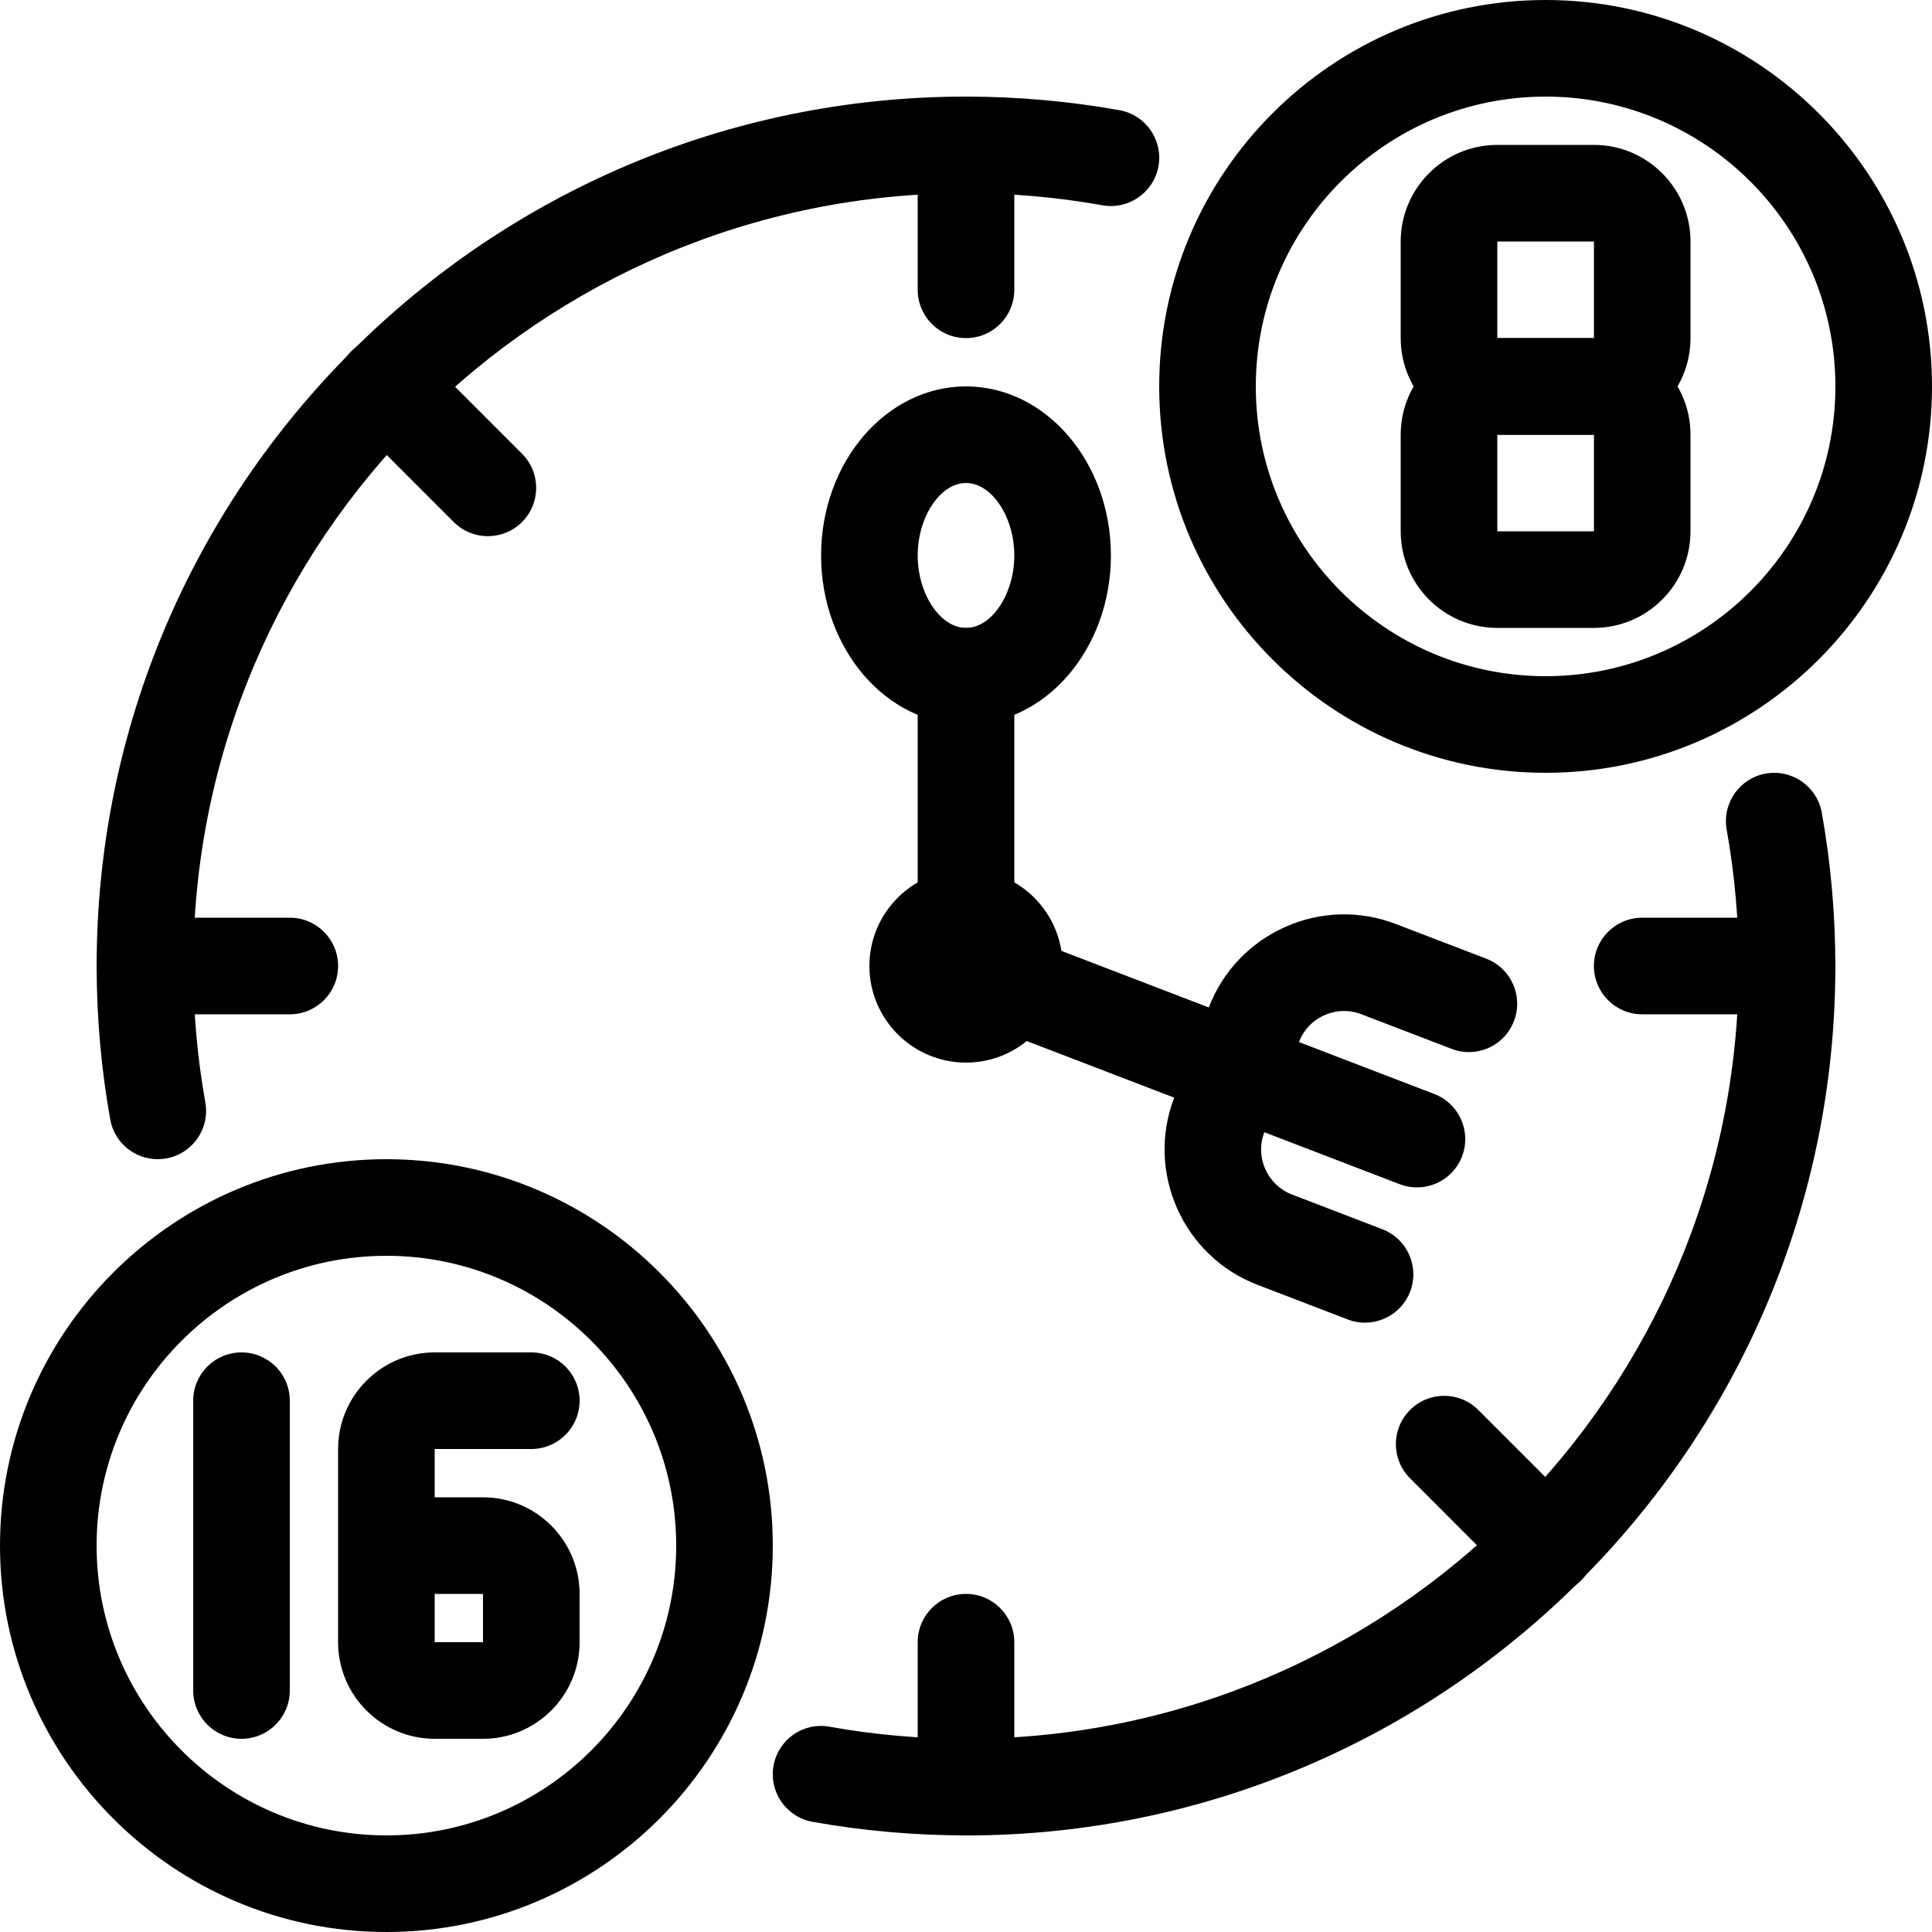
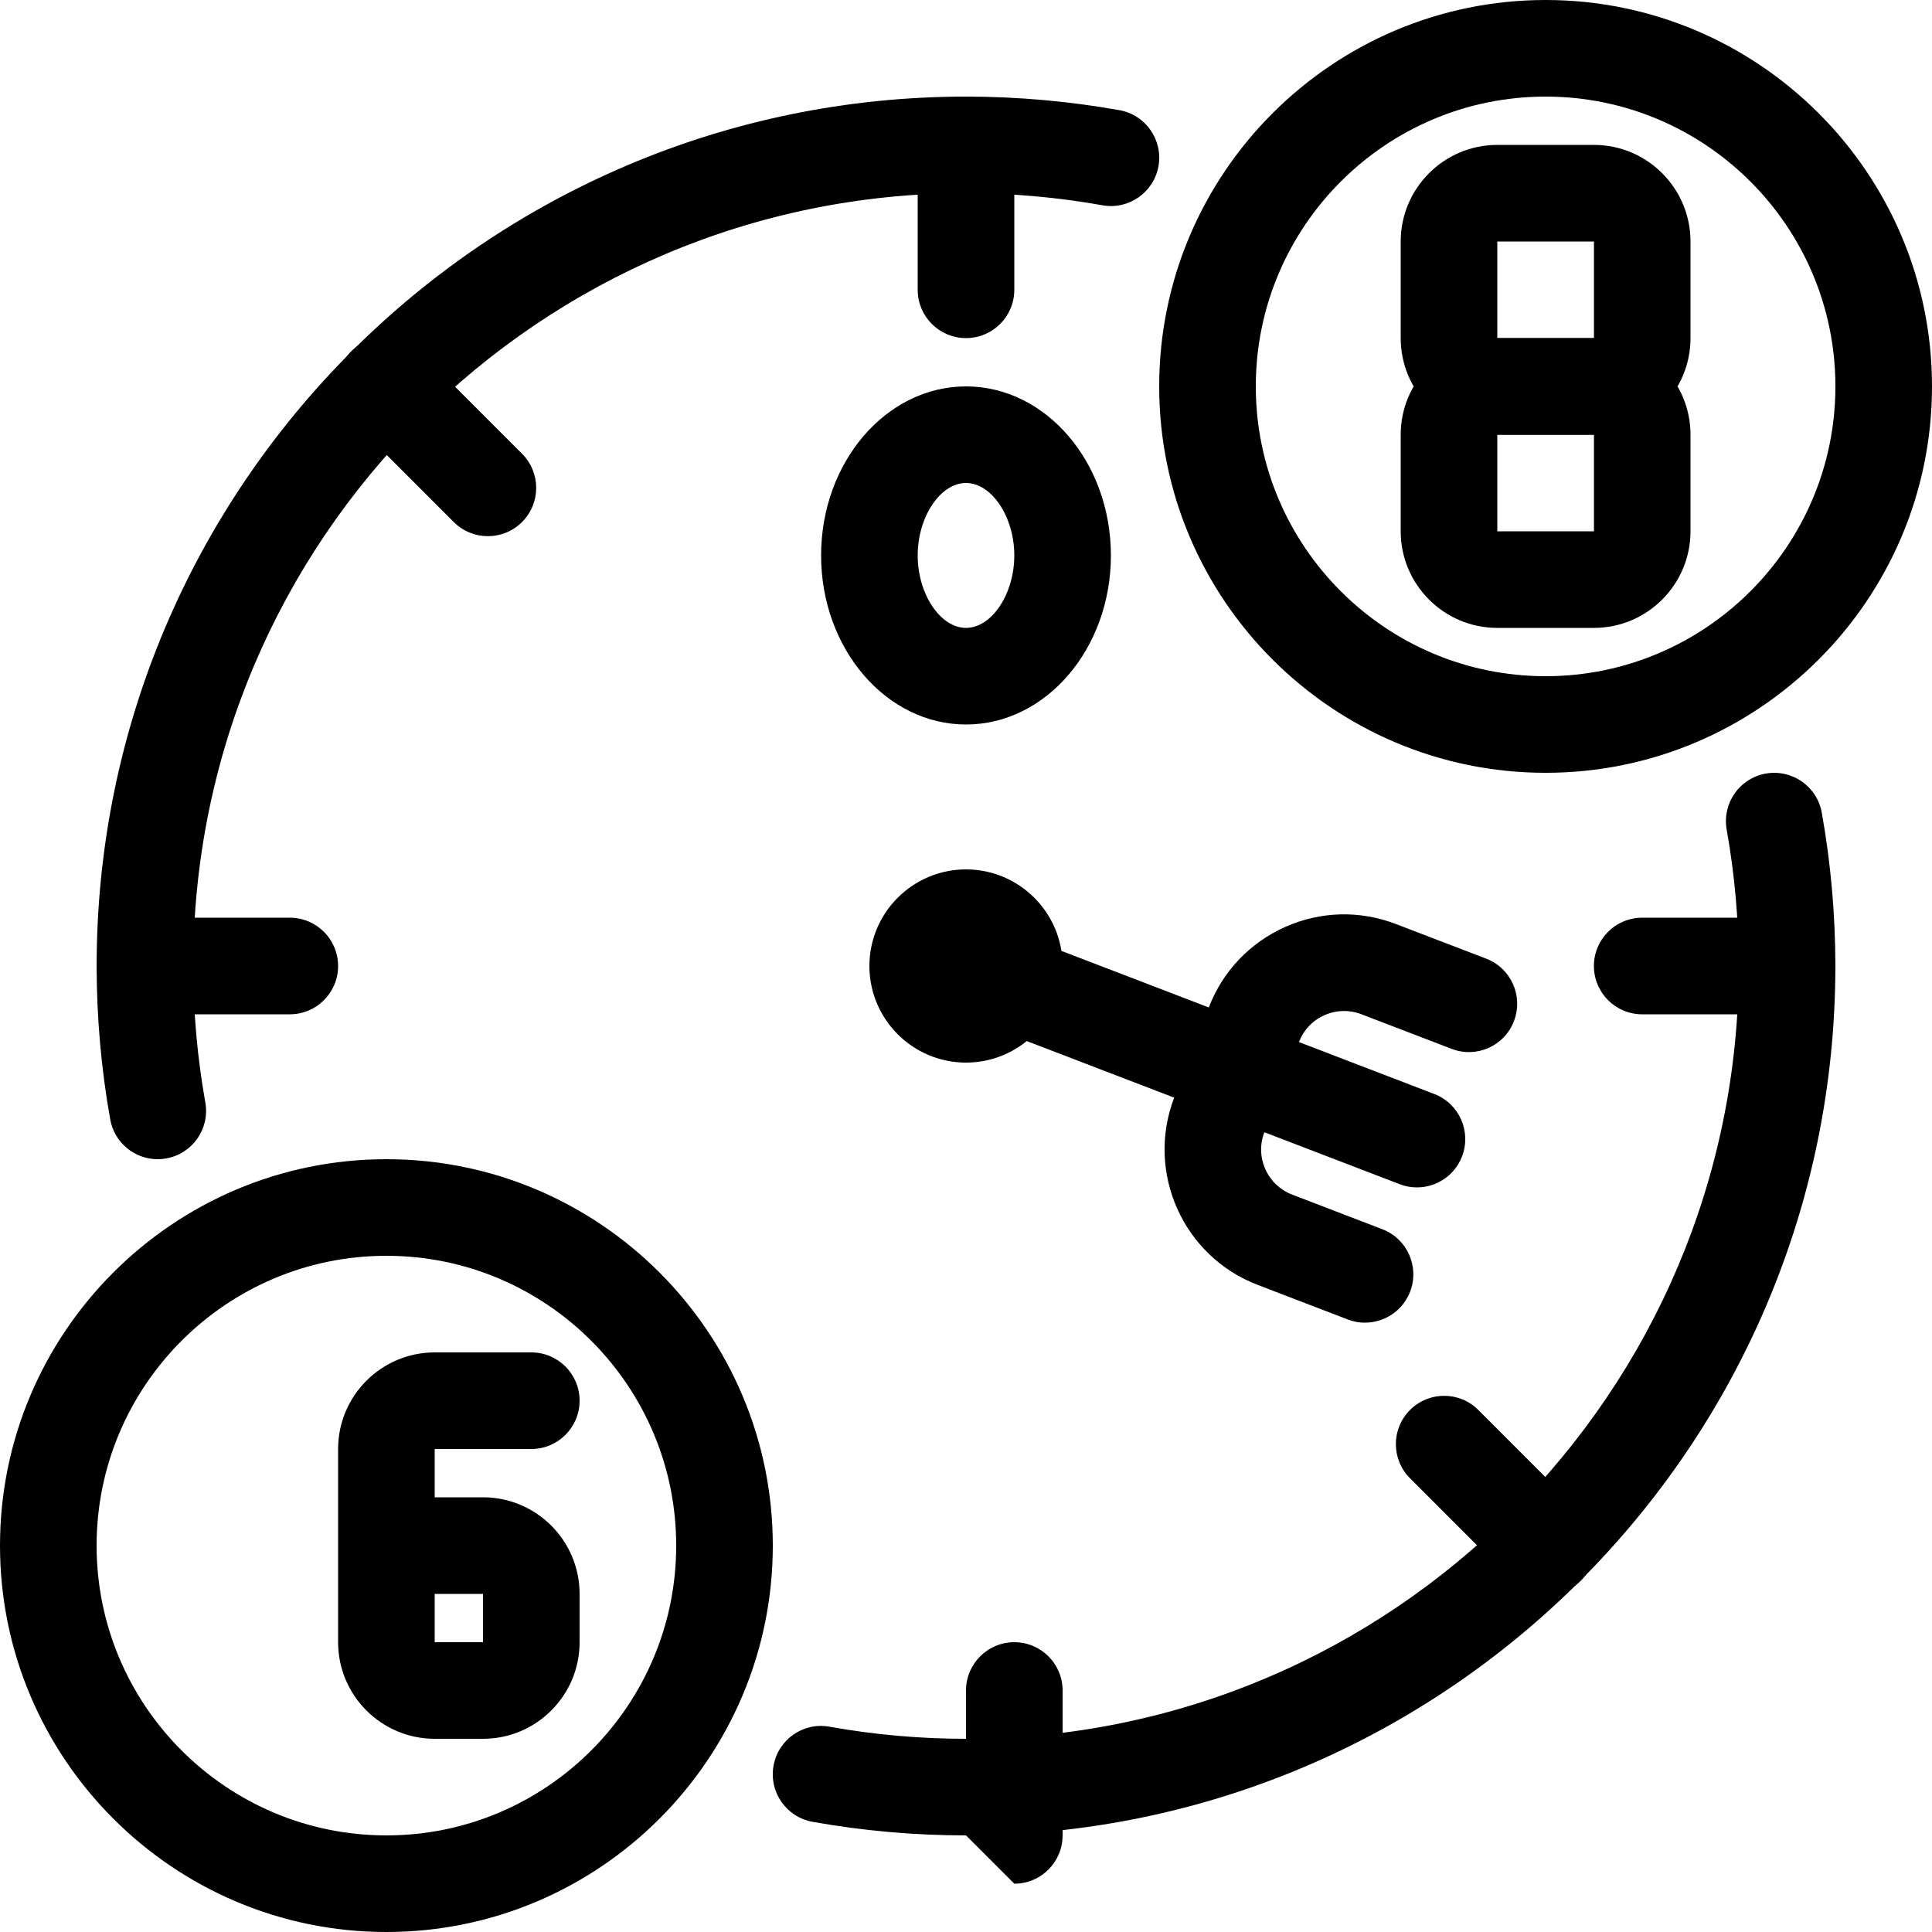
<svg xmlns="http://www.w3.org/2000/svg" id="b" data-name="Layer 2" width="40" height="40" viewBox="0 0 40 40">
  <g id="c" data-name="Icons">
    <g id="d" data-name="Intermittent Fasting Icon">
      <path d="M3.265,24c-.476,0-.897-.34-.983-.824-.187-1.045-.281-2.114-.281-3.176C2,10.075,10.075,2,20,2c1.065,0,2.134.095,3.176.281.544.097.906.617.809,1.161-.098.543-.618.905-1.16.808-.927-.166-1.877-.25-2.824-.25-8.822,0-16,7.178-16,16,0,.945.084,1.895.25,2.824.097.544-.265,1.063-.809,1.16-.06.011-.118.016-.177.016Z" fill="#000" stroke-width="0" />
      <path d="M20,38c-1.065,0-2.134-.095-3.176-.281-.544-.097-.906-.617-.809-1.161s.615-.908,1.16-.808c.927.166,1.877.25,2.824.25,8.822,0,16-7.178,16-16,0-.945-.084-1.895-.25-2.824-.097-.544.265-1.063.809-1.16.543-.096,1.063.265,1.16.809.187,1.045.281,2.114.281,3.176,0,9.925-8.075,18-18,18Z" fill="#000" stroke-width="0" />
      <path d="M8,40c-4.411,0-8-3.589-8-8s3.589-8,8-8,8,3.589,8,8-3.589,8-8,8ZM8,26c-3.309,0-6,2.691-6,6s2.691,6,6,6,6-2.691,6-6-2.691-6-6-6Z" fill="#000" stroke-width="0" />
      <path d="M32,16c-4.411,0-8-3.589-8-8S27.589,0,32,0s8,3.589,8,8-3.589,8-8,8ZM32,2c-3.309,0-6,2.691-6,6s2.691,6,6,6,6-2.691,6-6-2.691-6-6-6Z" fill="#000" stroke-width="0" />
      <path d="M33,9h-2c-1.103,0-2-.897-2-2v-2c0-1.103.897-2,2-2h2c1.103,0,2,.897,2,2v2c0,1.103-.897,2-2,2ZM31,5v2h2.001v-2h-2.001Z" fill="#000" stroke-width="0" />
      <path d="M33,13h-2c-1.103,0-2-.897-2-2v-2c0-1.103.897-2,2-2h2c1.103,0,2,.897,2,2v2c0,1.103-.897,2-2,2ZM31,9v2h2.001v-2h-2.001Z" fill="#000" stroke-width="0" />
-       <path d="M5,36c-.553,0-1-.448-1-1v-6c0-.552.447-1,1-1s1,.448,1,1v6c0,.552-.447,1-1,1Z" fill="#000" stroke-width="0" />
      <path d="M10,36h-1c-1.103,0-2-.897-2-2v-4c0-1.103.897-2,2-2h2c.553,0,1,.448,1,1s-.447,1-1,1h-2v1h1c1.103,0,2,.897,2,2v1c0,1.103-.897,2-2,2ZM9,33v1h1v-1h-1Z" fill="#000" stroke-width="0" />
      <path d="M20,22c-1.103,0-2-.897-2-2s.897-2,2-2,2,.897,2,2-.897,2-2,2ZM20,20.001h.01-.01ZM20,20.001h.01-.01ZM20,20.001h.01-.01ZM20,20.001h.01-.01ZM20,20h.01-.01ZM20,20h.01-.01ZM20,20h.01-.01ZM20,20h.01-.01Z" fill="#000" stroke-width="0" />
-       <path d="M20,21c-.553,0-1-.448-1-1v-6c0-.552.447-1,1-1s1,.448,1,1v6c0,.552-.447,1-1,1Z" fill="#000" stroke-width="0" />
      <path d="M25.602,23.151c-.119,0-.24-.021-.358-.067l-5.602-2.15c-.516-.198-.773-.776-.575-1.292s.775-.774,1.292-.575l5.602,2.15c.516.198.773.776.575,1.292-.152.397-.532.642-.934.642Z" fill="#000" stroke-width="0" />
      <path d="M20,7c-.553,0-1-.448-1-1v-3c0-.552.447-1,1-1s1,.448,1,1v3c0,.552-.447,1-1,1Z" fill="#000" stroke-width="0" />
-       <path d="M20,38c-.553,0-1-.448-1-1v-3c0-.552.447-1,1-1s1,.448,1,1v3c0,.552-.447,1-1,1Z" fill="#000" stroke-width="0" />
+       <path d="M20,38v-3c0-.552.447-1,1-1s1,.448,1,1v3c0,.552-.447,1-1,1Z" fill="#000" stroke-width="0" />
      <path d="M37,21h-3c-.553,0-1-.448-1-1s.447-1,1-1h3c.553,0,1,.448,1,1s-.447,1-1,1Z" fill="#000" stroke-width="0" />
      <path d="M6,21h-3c-.553,0-1-.448-1-1s.447-1,1-1h3c.553,0,1,.448,1,1s-.447,1-1,1Z" fill="#000" stroke-width="0" />
      <path d="M32.021,33.021c-.256,0-.512-.098-.707-.293l-2.121-2.122c-.391-.391-.391-1.024,0-1.414.391-.391,1.023-.391,1.414,0l2.121,2.122c.391.391.391,1.024,0,1.414-.195.195-.451.293-.707.293Z" fill="#000" stroke-width="0" />
      <path d="M10.101,11.101c-.256,0-.512-.098-.707-.293l-2.121-2.122c-.391-.391-.391-1.024,0-1.414.391-.391,1.023-.391,1.414,0l2.121,2.122c.391.391.391,1.024,0,1.414-.195.195-.451.293-.707.293Z" fill="#000" stroke-width="0" />
      <path d="M20,15c-1.654,0-3-1.57-3-3.5s1.346-3.5,3-3.5,3,1.57,3,3.5-1.346,3.5-3,3.5ZM20,10c-.532,0-1,.701-1,1.5s.468,1.5,1,1.5,1-.701,1-1.5-.468-1.5-1-1.5Z" fill="#000" stroke-width="0" />
      <path d="M28.261,27.385c-.119,0-.24-.021-.358-.067l-1.867-.717c-1.544-.592-2.318-2.331-1.726-3.875l.717-1.868c.287-.748.849-1.339,1.58-1.666.732-.327,1.547-.348,2.296-.06l1.867.716c.516.198.773.776.575,1.292-.197.516-.774.775-1.292.575l-1.867-.716c-.248-.096-.521-.089-.766.02-.244.108-.431.306-.526.555l-.717,1.868c-.096.249-.089.521.021.765.108.244.306.431.555.526l1.867.717c.516.198.773.776.575,1.292-.152.397-.532.642-.934.642Z" fill="#000" stroke-width="0" />
      <path d="M29.336,24.584c-.119,0-.24-.021-.358-.067l-3.734-1.433c-.516-.198-.773-.776-.575-1.292.197-.516.775-.774,1.292-.575l3.734,1.433c.516.198.773.776.575,1.292-.152.397-.532.642-.934.642Z" fill="#000" stroke-width="0" />
    </g>
  </g>
</svg>